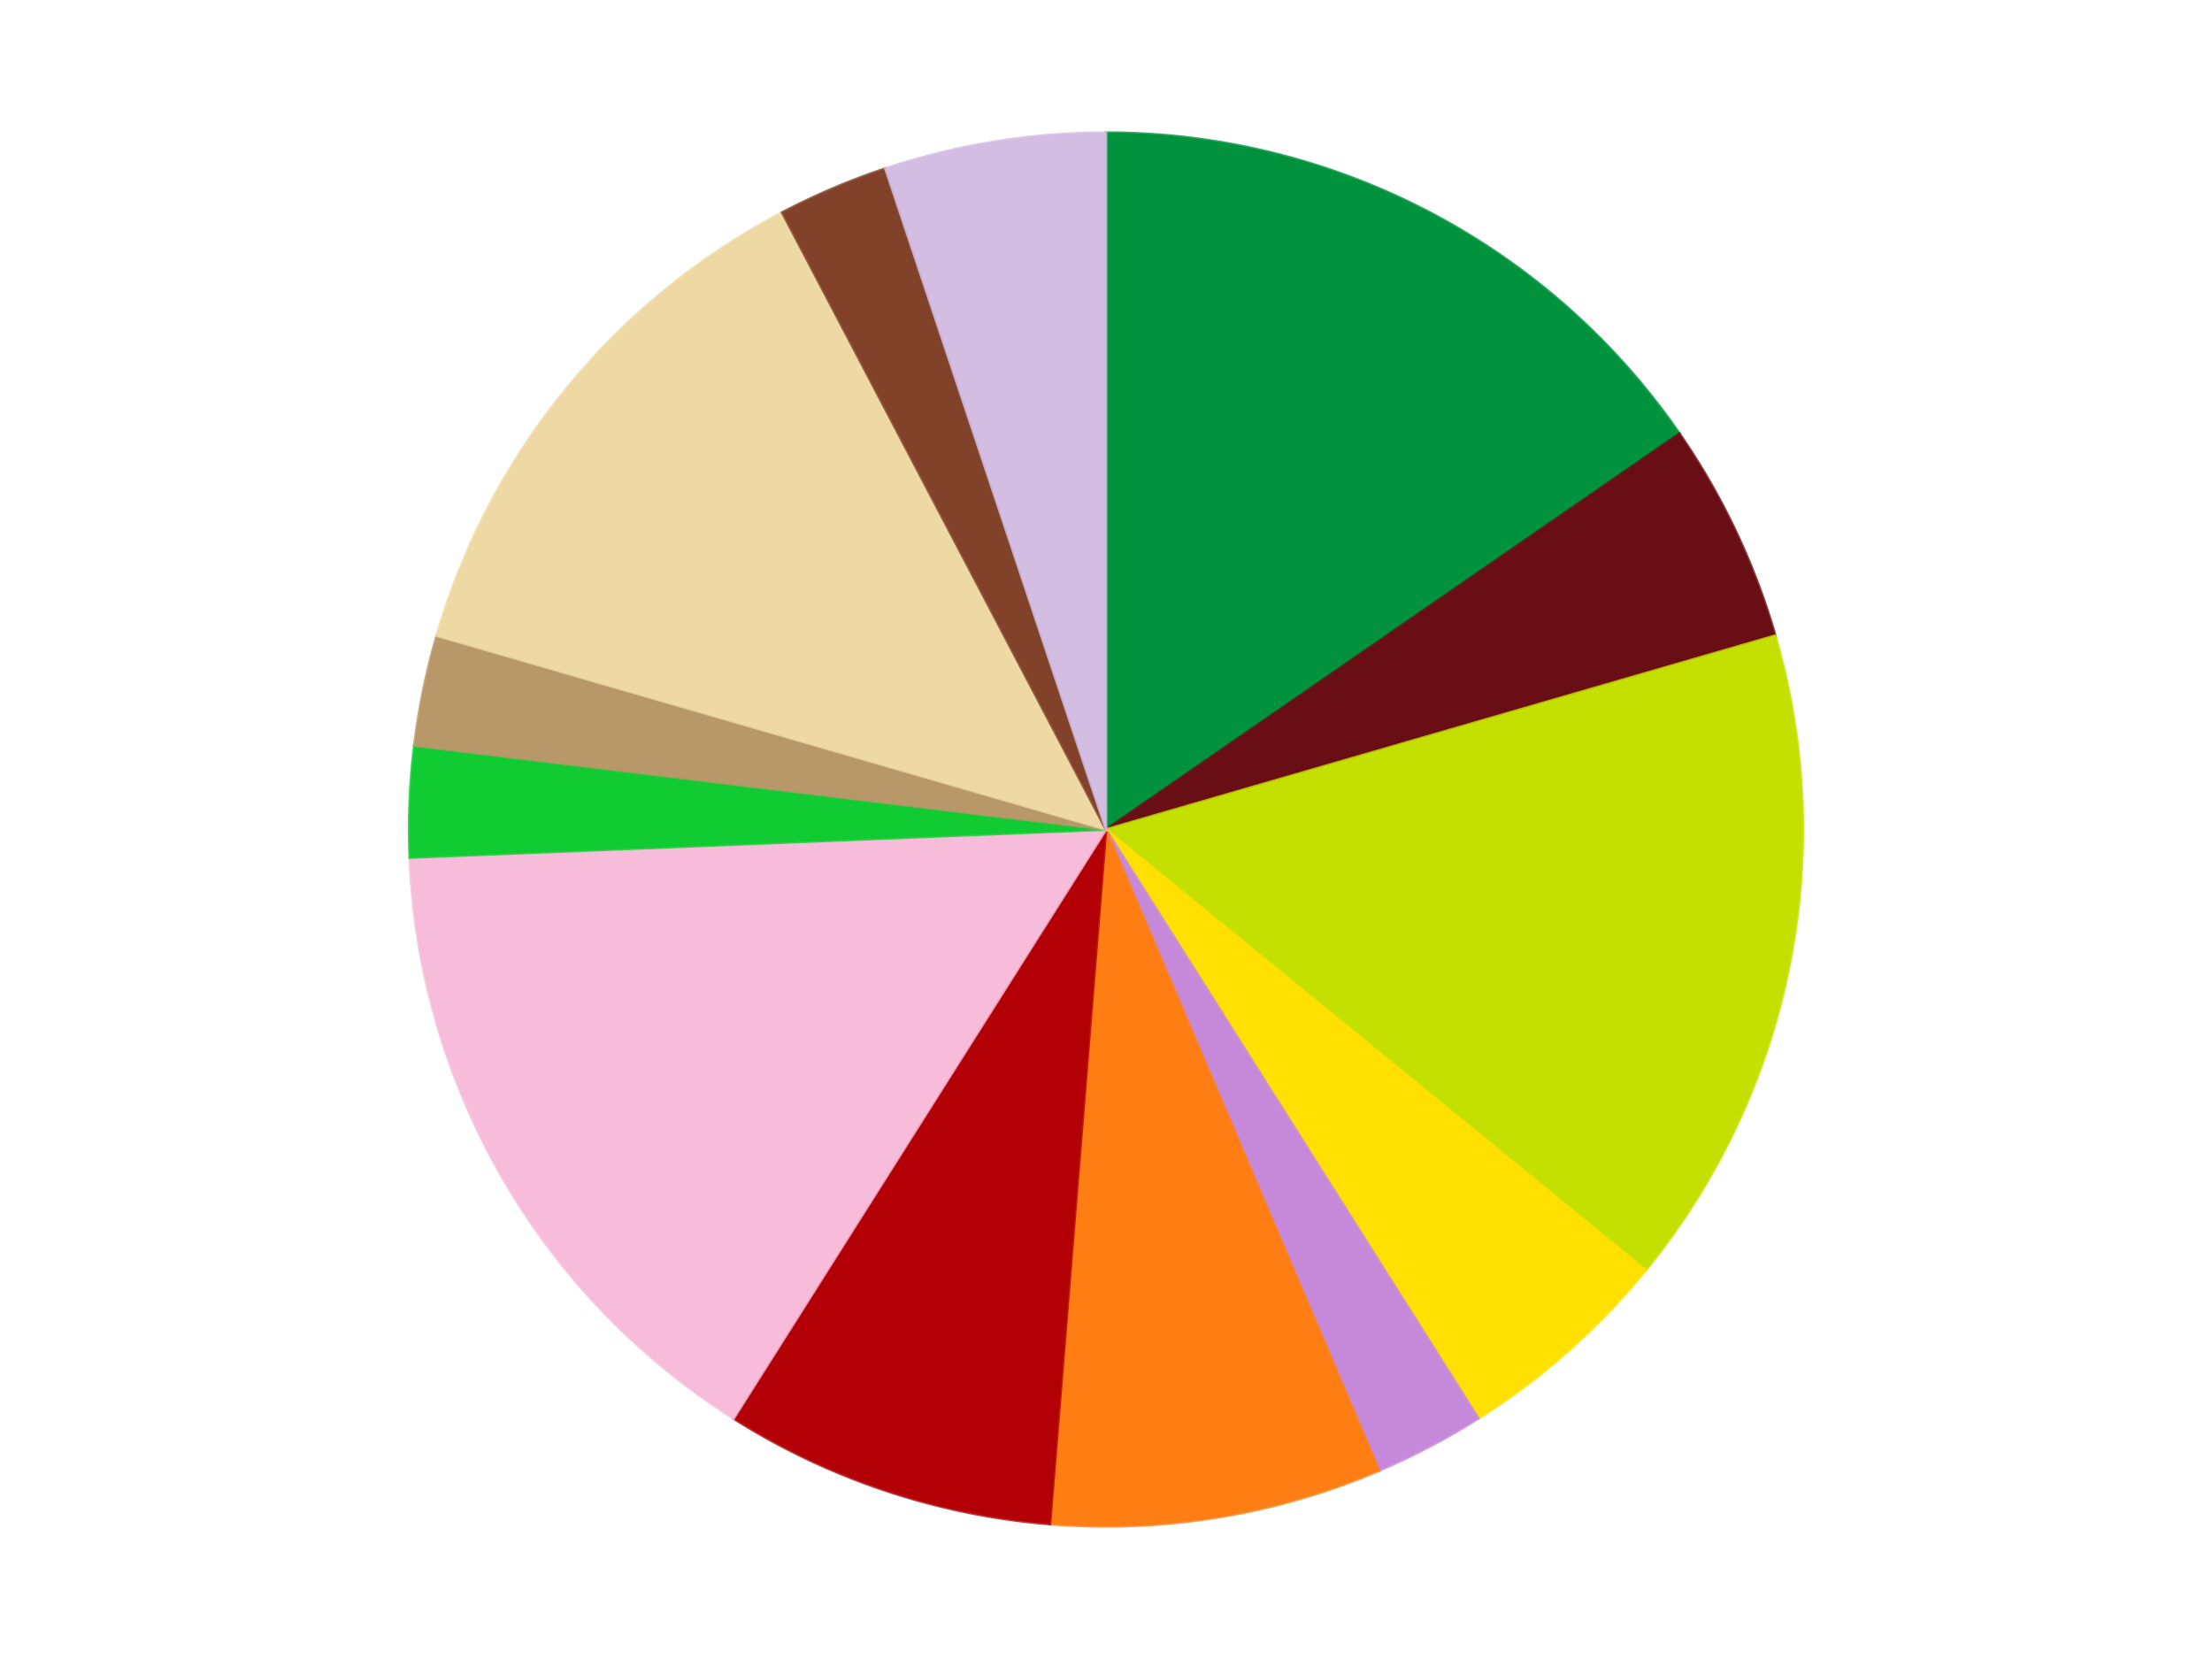
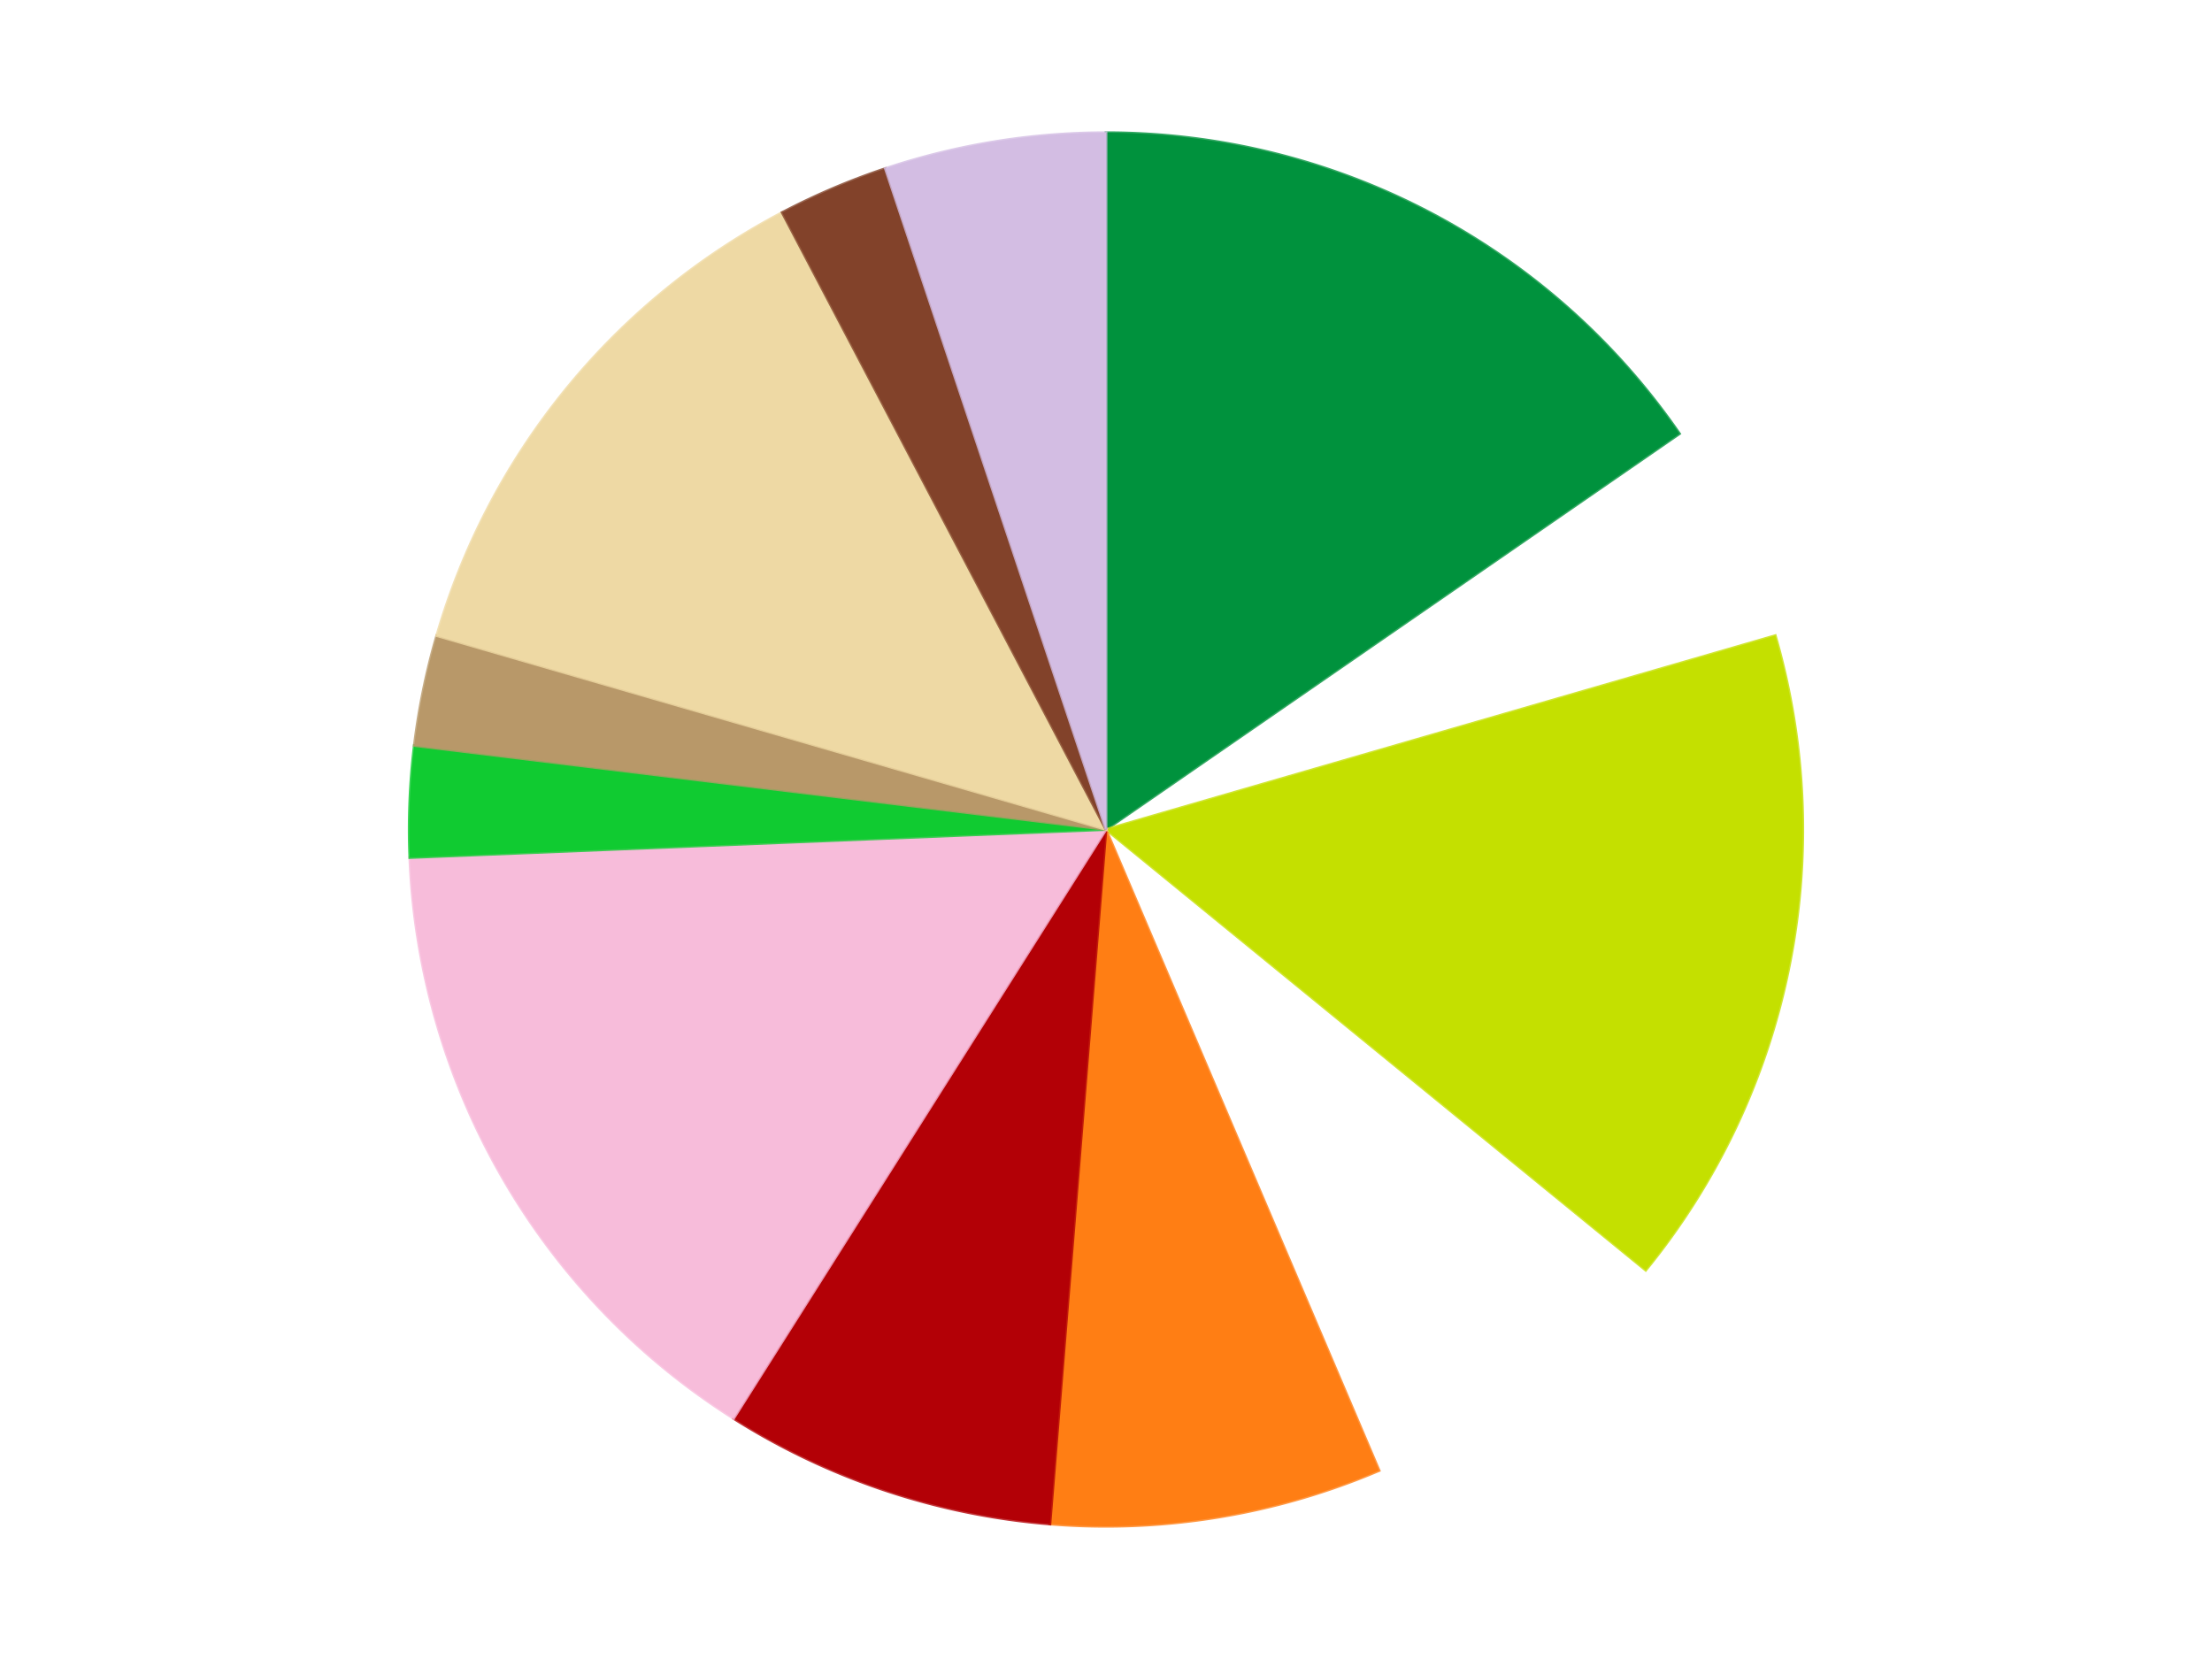
<svg xmlns="http://www.w3.org/2000/svg" xmlns:xlink="http://www.w3.org/1999/xlink" id="chart-1db1ec7a-ab33-490f-9b2e-5116c8d873d3" class="pygal-chart" viewBox="0 0 800 600">
  <defs>
    <style type="text/css">#chart-1db1ec7a-ab33-490f-9b2e-5116c8d873d3{-webkit-user-select:none;-webkit-font-smoothing:antialiased;font-family:Consolas,"Liberation Mono",Menlo,Courier,monospace}#chart-1db1ec7a-ab33-490f-9b2e-5116c8d873d3 .title{font-family:Consolas,"Liberation Mono",Menlo,Courier,monospace;font-size:16px}#chart-1db1ec7a-ab33-490f-9b2e-5116c8d873d3 .legends .legend text{font-family:Consolas,"Liberation Mono",Menlo,Courier,monospace;font-size:14px}#chart-1db1ec7a-ab33-490f-9b2e-5116c8d873d3 .axis text{font-family:Consolas,"Liberation Mono",Menlo,Courier,monospace;font-size:10px}#chart-1db1ec7a-ab33-490f-9b2e-5116c8d873d3 .axis text.major{font-family:Consolas,"Liberation Mono",Menlo,Courier,monospace;font-size:10px}#chart-1db1ec7a-ab33-490f-9b2e-5116c8d873d3 .text-overlay text.value{font-family:Consolas,"Liberation Mono",Menlo,Courier,monospace;font-size:16px}#chart-1db1ec7a-ab33-490f-9b2e-5116c8d873d3 .text-overlay text.label{font-family:Consolas,"Liberation Mono",Menlo,Courier,monospace;font-size:10px}#chart-1db1ec7a-ab33-490f-9b2e-5116c8d873d3 .tooltip{font-family:Consolas,"Liberation Mono",Menlo,Courier,monospace;font-size:14px}#chart-1db1ec7a-ab33-490f-9b2e-5116c8d873d3 text.no_data{font-family:Consolas,"Liberation Mono",Menlo,Courier,monospace;font-size:64px}
#chart-1db1ec7a-ab33-490f-9b2e-5116c8d873d3{background-color:transparent}#chart-1db1ec7a-ab33-490f-9b2e-5116c8d873d3 path,#chart-1db1ec7a-ab33-490f-9b2e-5116c8d873d3 line,#chart-1db1ec7a-ab33-490f-9b2e-5116c8d873d3 rect,#chart-1db1ec7a-ab33-490f-9b2e-5116c8d873d3 circle{-webkit-transition:150ms;-moz-transition:150ms;transition:150ms}#chart-1db1ec7a-ab33-490f-9b2e-5116c8d873d3 .graph &gt; .background{fill:transparent}#chart-1db1ec7a-ab33-490f-9b2e-5116c8d873d3 .plot &gt; .background{fill:transparent}#chart-1db1ec7a-ab33-490f-9b2e-5116c8d873d3 .graph{fill:rgba(0,0,0,.87)}#chart-1db1ec7a-ab33-490f-9b2e-5116c8d873d3 text.no_data{fill:rgba(0,0,0,1)}#chart-1db1ec7a-ab33-490f-9b2e-5116c8d873d3 .title{fill:rgba(0,0,0,1)}#chart-1db1ec7a-ab33-490f-9b2e-5116c8d873d3 .legends .legend text{fill:rgba(0,0,0,.87)}#chart-1db1ec7a-ab33-490f-9b2e-5116c8d873d3 .legends .legend:hover text{fill:rgba(0,0,0,1)}#chart-1db1ec7a-ab33-490f-9b2e-5116c8d873d3 .axis .line{stroke:rgba(0,0,0,1)}#chart-1db1ec7a-ab33-490f-9b2e-5116c8d873d3 .axis .guide.line{stroke:rgba(0,0,0,.54)}#chart-1db1ec7a-ab33-490f-9b2e-5116c8d873d3 .axis .major.line{stroke:rgba(0,0,0,.87)}#chart-1db1ec7a-ab33-490f-9b2e-5116c8d873d3 .axis text.major{fill:rgba(0,0,0,1)}#chart-1db1ec7a-ab33-490f-9b2e-5116c8d873d3 .axis.y .guides:hover .guide.line,#chart-1db1ec7a-ab33-490f-9b2e-5116c8d873d3 .line-graph .axis.x .guides:hover .guide.line,#chart-1db1ec7a-ab33-490f-9b2e-5116c8d873d3 .stackedline-graph .axis.x .guides:hover .guide.line,#chart-1db1ec7a-ab33-490f-9b2e-5116c8d873d3 .xy-graph .axis.x .guides:hover .guide.line{stroke:rgba(0,0,0,1)}#chart-1db1ec7a-ab33-490f-9b2e-5116c8d873d3 .axis .guides:hover text{fill:rgba(0,0,0,1)}#chart-1db1ec7a-ab33-490f-9b2e-5116c8d873d3 .reactive{fill-opacity:1.0;stroke-opacity:.8;stroke-width:1}#chart-1db1ec7a-ab33-490f-9b2e-5116c8d873d3 .ci{stroke:rgba(0,0,0,.87)}#chart-1db1ec7a-ab33-490f-9b2e-5116c8d873d3 .reactive.active,#chart-1db1ec7a-ab33-490f-9b2e-5116c8d873d3 .active .reactive{fill-opacity:0.6;stroke-opacity:.9;stroke-width:4}#chart-1db1ec7a-ab33-490f-9b2e-5116c8d873d3 .ci .reactive.active{stroke-width:1.5}#chart-1db1ec7a-ab33-490f-9b2e-5116c8d873d3 .series text{fill:rgba(0,0,0,1)}#chart-1db1ec7a-ab33-490f-9b2e-5116c8d873d3 .tooltip rect{fill:transparent;stroke:rgba(0,0,0,1);-webkit-transition:opacity 150ms;-moz-transition:opacity 150ms;transition:opacity 150ms}#chart-1db1ec7a-ab33-490f-9b2e-5116c8d873d3 .tooltip .label{fill:rgba(0,0,0,.87)}#chart-1db1ec7a-ab33-490f-9b2e-5116c8d873d3 .tooltip .label{fill:rgba(0,0,0,.87)}#chart-1db1ec7a-ab33-490f-9b2e-5116c8d873d3 .tooltip .legend{font-size:.8em;fill:rgba(0,0,0,.54)}#chart-1db1ec7a-ab33-490f-9b2e-5116c8d873d3 .tooltip .x_label{font-size:.6em;fill:rgba(0,0,0,1)}#chart-1db1ec7a-ab33-490f-9b2e-5116c8d873d3 .tooltip .xlink{font-size:.5em;text-decoration:underline}#chart-1db1ec7a-ab33-490f-9b2e-5116c8d873d3 .tooltip .value{font-size:1.5em}#chart-1db1ec7a-ab33-490f-9b2e-5116c8d873d3 .bound{font-size:.5em}#chart-1db1ec7a-ab33-490f-9b2e-5116c8d873d3 .max-value{font-size:.75em;fill:rgba(0,0,0,.54)}#chart-1db1ec7a-ab33-490f-9b2e-5116c8d873d3 .map-element{fill:transparent;stroke:rgba(0,0,0,.54) !important}#chart-1db1ec7a-ab33-490f-9b2e-5116c8d873d3 .map-element .reactive{fill-opacity:inherit;stroke-opacity:inherit}#chart-1db1ec7a-ab33-490f-9b2e-5116c8d873d3 .color-0,#chart-1db1ec7a-ab33-490f-9b2e-5116c8d873d3 .color-0 a:visited{stroke:#F44336;fill:#F44336}#chart-1db1ec7a-ab33-490f-9b2e-5116c8d873d3 .color-1,#chart-1db1ec7a-ab33-490f-9b2e-5116c8d873d3 .color-1 a:visited{stroke:#3F51B5;fill:#3F51B5}#chart-1db1ec7a-ab33-490f-9b2e-5116c8d873d3 .color-2,#chart-1db1ec7a-ab33-490f-9b2e-5116c8d873d3 .color-2 a:visited{stroke:#009688;fill:#009688}#chart-1db1ec7a-ab33-490f-9b2e-5116c8d873d3 .color-3,#chart-1db1ec7a-ab33-490f-9b2e-5116c8d873d3 .color-3 a:visited{stroke:#FFC107;fill:#FFC107}#chart-1db1ec7a-ab33-490f-9b2e-5116c8d873d3 .color-4,#chart-1db1ec7a-ab33-490f-9b2e-5116c8d873d3 .color-4 a:visited{stroke:#FF5722;fill:#FF5722}#chart-1db1ec7a-ab33-490f-9b2e-5116c8d873d3 .color-5,#chart-1db1ec7a-ab33-490f-9b2e-5116c8d873d3 .color-5 a:visited{stroke:#9C27B0;fill:#9C27B0}#chart-1db1ec7a-ab33-490f-9b2e-5116c8d873d3 .color-6,#chart-1db1ec7a-ab33-490f-9b2e-5116c8d873d3 .color-6 a:visited{stroke:#03A9F4;fill:#03A9F4}#chart-1db1ec7a-ab33-490f-9b2e-5116c8d873d3 .color-7,#chart-1db1ec7a-ab33-490f-9b2e-5116c8d873d3 .color-7 a:visited{stroke:#8BC34A;fill:#8BC34A}#chart-1db1ec7a-ab33-490f-9b2e-5116c8d873d3 .color-8,#chart-1db1ec7a-ab33-490f-9b2e-5116c8d873d3 .color-8 a:visited{stroke:#FF9800;fill:#FF9800}#chart-1db1ec7a-ab33-490f-9b2e-5116c8d873d3 .color-9,#chart-1db1ec7a-ab33-490f-9b2e-5116c8d873d3 .color-9 a:visited{stroke:#E91E63;fill:#E91E63}#chart-1db1ec7a-ab33-490f-9b2e-5116c8d873d3 .color-10,#chart-1db1ec7a-ab33-490f-9b2e-5116c8d873d3 .color-10 a:visited{stroke:#2196F3;fill:#2196F3}#chart-1db1ec7a-ab33-490f-9b2e-5116c8d873d3 .color-11,#chart-1db1ec7a-ab33-490f-9b2e-5116c8d873d3 .color-11 a:visited{stroke:#4CAF50;fill:#4CAF50}#chart-1db1ec7a-ab33-490f-9b2e-5116c8d873d3 .color-12,#chart-1db1ec7a-ab33-490f-9b2e-5116c8d873d3 .color-12 a:visited{stroke:#FFEB3B;fill:#FFEB3B}#chart-1db1ec7a-ab33-490f-9b2e-5116c8d873d3 .text-overlay .color-0 text{fill:black}#chart-1db1ec7a-ab33-490f-9b2e-5116c8d873d3 .text-overlay .color-1 text{fill:black}#chart-1db1ec7a-ab33-490f-9b2e-5116c8d873d3 .text-overlay .color-2 text{fill:black}#chart-1db1ec7a-ab33-490f-9b2e-5116c8d873d3 .text-overlay .color-3 text{fill:black}#chart-1db1ec7a-ab33-490f-9b2e-5116c8d873d3 .text-overlay .color-4 text{fill:black}#chart-1db1ec7a-ab33-490f-9b2e-5116c8d873d3 .text-overlay .color-5 text{fill:black}#chart-1db1ec7a-ab33-490f-9b2e-5116c8d873d3 .text-overlay .color-6 text{fill:black}#chart-1db1ec7a-ab33-490f-9b2e-5116c8d873d3 .text-overlay .color-7 text{fill:black}#chart-1db1ec7a-ab33-490f-9b2e-5116c8d873d3 .text-overlay .color-8 text{fill:black}#chart-1db1ec7a-ab33-490f-9b2e-5116c8d873d3 .text-overlay .color-9 text{fill:black}#chart-1db1ec7a-ab33-490f-9b2e-5116c8d873d3 .text-overlay .color-10 text{fill:black}#chart-1db1ec7a-ab33-490f-9b2e-5116c8d873d3 .text-overlay .color-11 text{fill:black}#chart-1db1ec7a-ab33-490f-9b2e-5116c8d873d3 .text-overlay .color-12 text{fill:black}
#chart-1db1ec7a-ab33-490f-9b2e-5116c8d873d3 text.no_data{text-anchor:middle}#chart-1db1ec7a-ab33-490f-9b2e-5116c8d873d3 .guide.line{fill:none}#chart-1db1ec7a-ab33-490f-9b2e-5116c8d873d3 .centered{text-anchor:middle}#chart-1db1ec7a-ab33-490f-9b2e-5116c8d873d3 .title{text-anchor:middle}#chart-1db1ec7a-ab33-490f-9b2e-5116c8d873d3 .legends .legend text{fill-opacity:1}#chart-1db1ec7a-ab33-490f-9b2e-5116c8d873d3 .axis.x text{text-anchor:middle}#chart-1db1ec7a-ab33-490f-9b2e-5116c8d873d3 .axis.x:not(.web) text[transform]{text-anchor:start}#chart-1db1ec7a-ab33-490f-9b2e-5116c8d873d3 .axis.x:not(.web) text[transform].backwards{text-anchor:end}#chart-1db1ec7a-ab33-490f-9b2e-5116c8d873d3 .axis.y text{text-anchor:end}#chart-1db1ec7a-ab33-490f-9b2e-5116c8d873d3 .axis.y text[transform].backwards{text-anchor:start}#chart-1db1ec7a-ab33-490f-9b2e-5116c8d873d3 .axis.y2 text{text-anchor:start}#chart-1db1ec7a-ab33-490f-9b2e-5116c8d873d3 .axis.y2 text[transform].backwards{text-anchor:end}#chart-1db1ec7a-ab33-490f-9b2e-5116c8d873d3 .axis .guide.line{stroke-dasharray:4,4;stroke:black}#chart-1db1ec7a-ab33-490f-9b2e-5116c8d873d3 .axis .major.guide.line{stroke-dasharray:6,6;stroke:black}#chart-1db1ec7a-ab33-490f-9b2e-5116c8d873d3 .horizontal .axis.y .guide.line,#chart-1db1ec7a-ab33-490f-9b2e-5116c8d873d3 .horizontal .axis.y2 .guide.line,#chart-1db1ec7a-ab33-490f-9b2e-5116c8d873d3 .vertical .axis.x .guide.line{opacity:0}#chart-1db1ec7a-ab33-490f-9b2e-5116c8d873d3 .horizontal .axis.always_show .guide.line,#chart-1db1ec7a-ab33-490f-9b2e-5116c8d873d3 .vertical .axis.always_show .guide.line{opacity:1 !important}#chart-1db1ec7a-ab33-490f-9b2e-5116c8d873d3 .axis.y .guides:hover .guide.line,#chart-1db1ec7a-ab33-490f-9b2e-5116c8d873d3 .axis.y2 .guides:hover .guide.line,#chart-1db1ec7a-ab33-490f-9b2e-5116c8d873d3 .axis.x .guides:hover .guide.line{opacity:1}#chart-1db1ec7a-ab33-490f-9b2e-5116c8d873d3 .axis .guides:hover text{opacity:1}#chart-1db1ec7a-ab33-490f-9b2e-5116c8d873d3 .nofill{fill:none}#chart-1db1ec7a-ab33-490f-9b2e-5116c8d873d3 .subtle-fill{fill-opacity:.2}#chart-1db1ec7a-ab33-490f-9b2e-5116c8d873d3 .dot{stroke-width:1px;fill-opacity:1;stroke-opacity:1}#chart-1db1ec7a-ab33-490f-9b2e-5116c8d873d3 .dot.active{stroke-width:5px}#chart-1db1ec7a-ab33-490f-9b2e-5116c8d873d3 .dot.negative{fill:transparent}#chart-1db1ec7a-ab33-490f-9b2e-5116c8d873d3 text,#chart-1db1ec7a-ab33-490f-9b2e-5116c8d873d3 tspan{stroke:none !important}#chart-1db1ec7a-ab33-490f-9b2e-5116c8d873d3 .series text.active{opacity:1}#chart-1db1ec7a-ab33-490f-9b2e-5116c8d873d3 .tooltip rect{fill-opacity:.95;stroke-width:.5}#chart-1db1ec7a-ab33-490f-9b2e-5116c8d873d3 .tooltip text{fill-opacity:1}#chart-1db1ec7a-ab33-490f-9b2e-5116c8d873d3 .showable{visibility:hidden}#chart-1db1ec7a-ab33-490f-9b2e-5116c8d873d3 .showable.shown{visibility:visible}#chart-1db1ec7a-ab33-490f-9b2e-5116c8d873d3 .gauge-background{fill:rgba(229,229,229,1);stroke:none}#chart-1db1ec7a-ab33-490f-9b2e-5116c8d873d3 .bg-lines{stroke:transparent;stroke-width:2px}</style>
    <script type="text/javascript">window.pygal = window.pygal || {};window.pygal.config = window.pygal.config || {};window.pygal.config['1db1ec7a-ab33-490f-9b2e-5116c8d873d3'] = {"allow_interruptions": false, "box_mode": "extremes", "classes": ["pygal-chart"], "css": ["file://style.css", "file://graph.css"], "defs": [], "disable_xml_declaration": false, "dots_size": 2.5, "dynamic_print_values": false, "explicit_size": false, "fill": false, "force_uri_protocol": "https", "formatter": null, "half_pie": false, "height": 600, "include_x_axis": false, "inner_radius": 0, "interpolate": null, "interpolation_parameters": {}, "interpolation_precision": 250, "inverse_y_axis": false, "js": ["//kozea.github.io/pygal.js/2.0.x/pygal-tooltips.min.js"], "legend_at_bottom": false, "legend_at_bottom_columns": null, "legend_box_size": 12, "logarithmic": false, "margin": 20, "margin_bottom": null, "margin_left": null, "margin_right": null, "margin_top": null, "max_scale": 16, "min_scale": 4, "missing_value_fill_truncation": "x", "no_data_text": "No data", "no_prefix": false, "order_min": null, "pretty_print": false, "print_labels": false, "print_values": false, "print_values_position": "center", "print_zeroes": true, "range": null, "rounded_bars": null, "secondary_range": null, "show_dots": true, "show_legend": false, "show_minor_x_labels": true, "show_minor_y_labels": true, "show_only_major_dots": false, "show_x_guides": false, "show_x_labels": true, "show_y_guides": true, "show_y_labels": true, "spacing": 10, "stack_from_top": false, "strict": false, "stroke": true, "stroke_style": null, "style": {"background": "transparent", "ci_colors": [], "colors": ["#F44336", "#3F51B5", "#009688", "#FFC107", "#FF5722", "#9C27B0", "#03A9F4", "#8BC34A", "#FF9800", "#E91E63", "#2196F3", "#4CAF50", "#FFEB3B", "#673AB7", "#00BCD4", "#CDDC39", "#9E9E9E", "#607D8B"], "dot_opacity": "1", "font_family": "Consolas, \"Liberation Mono\", Menlo, Courier, monospace", "foreground": "rgba(0, 0, 0, .87)", "foreground_strong": "rgba(0, 0, 0, 1)", "foreground_subtle": "rgba(0, 0, 0, .54)", "guide_stroke_color": "black", "guide_stroke_dasharray": "4,4", "label_font_family": "Consolas, \"Liberation Mono\", Menlo, Courier, monospace", "label_font_size": 10, "legend_font_family": "Consolas, \"Liberation Mono\", Menlo, Courier, monospace", "legend_font_size": 14, "major_guide_stroke_color": "black", "major_guide_stroke_dasharray": "6,6", "major_label_font_family": "Consolas, \"Liberation Mono\", Menlo, Courier, monospace", "major_label_font_size": 10, "no_data_font_family": "Consolas, \"Liberation Mono\", Menlo, Courier, monospace", "no_data_font_size": 64, "opacity": "1.0", "opacity_hover": "0.6", "plot_background": "transparent", "stroke_opacity": ".8", "stroke_opacity_hover": ".9", "stroke_width": "1", "stroke_width_hover": "4", "title_font_family": "Consolas, \"Liberation Mono\", Menlo, Courier, monospace", "title_font_size": 16, "tooltip_font_family": "Consolas, \"Liberation Mono\", Menlo, Courier, monospace", "tooltip_font_size": 14, "transition": "150ms", "value_background": "rgba(229, 229, 229, 1)", "value_colors": [], "value_font_family": "Consolas, \"Liberation Mono\", Menlo, Courier, monospace", "value_font_size": 16, "value_label_font_family": "Consolas, \"Liberation Mono\", Menlo, Courier, monospace", "value_label_font_size": 10}, "title": null, "tooltip_border_radius": 0, "tooltip_fancy_mode": true, "truncate_label": null, "truncate_legend": null, "width": 800, "x_label_rotation": 0, "x_labels": null, "x_labels_major": null, "x_labels_major_count": null, "x_labels_major_every": null, "x_title": null, "xrange": null, "y_label_rotation": 0, "y_labels": null, "y_labels_major": null, "y_labels_major_count": null, "y_labels_major_every": null, "y_title": null, "zero": 0, "legends": ["Green", "Dark Red", "Lime", "Yellow", "Medium Lavender", "Orange", "Red", "Bright Pink", "Bright Green", "Dark Tan", "Tan", "Reddish Brown", "Lavender"]}</script>
    <script type="text/javascript" xlink:href="https://kozea.github.io/pygal.js/2.0.x/pygal-tooltips.min.js" />
  </defs>
  <title>Pygal</title>
  <g class="graph pie-graph vertical">
    <rect x="0" y="0" width="800" height="600" class="background" />
    <g transform="translate(20, 20)" class="plot">
      <rect x="0" y="0" width="760" height="560" class="background" />
      <g class="series serie-0 color-0">
        <g class="slices">
          <g class="slice" style="fill: #00923D; stroke: #00923D">
            <path d="M380 28 A252 252 0 0 1 587.392 136.848 L380 280 A0 0 0 0 0 380 280 z" class="slice reactive tooltip-trigger" />
            <desc class="value">6</desc>
            <desc class="x centered">438.5551196775148</desc>
            <desc class="y centered">168.43254076769557</desc>
          </g>
        </g>
      </g>
      <g class="series serie-1 color-1">
        <g class="slices">
          <g class="slice" style="fill: #6A0E15; stroke: #6A0E15">
-             <path d="M587.392 136.848 A252 252 0 0 1 622.051 209.889 L380 280 A0 0 0 0 0 380 280 z" class="slice reactive tooltip-trigger" />
            <desc class="value">2</desc>
            <desc class="x centered">493.83475476090814</desc>
            <desc class="y centered">225.98473726321515</desc>
          </g>
        </g>
      </g>
      <g class="series serie-2 color-2">
        <g class="slices">
          <g class="slice" style="fill: #C4E000; stroke: #C4E000">
            <path d="M622.051 209.889 A252 252 0 0 1 575.2 439.376 L380 280 A0 0 0 0 0 380 280 z" class="slice reactive tooltip-trigger" />
            <desc class="value">6</desc>
            <desc class="x centered">503.45362215732575</desc>
            <desc class="y centered">305.2032374157816</desc>
          </g>
        </g>
      </g>
      <g class="series serie-3 color-3">
        <g class="slices">
          <g class="slice" style="fill: #FFE001; stroke: #FFE001">
-             <path d="M575.2 439.376 A252 252 0 0 1 514.685 492.988 L380 280 A0 0 0 0 0 380 280 z" class="slice reactive tooltip-trigger" />
            <desc class="value">2</desc>
            <desc class="x centered">463.5534549383402</desc>
            <desc class="y centered">374.31235426955874</desc>
          </g>
        </g>
      </g>
      <g class="series serie-4 color-4">
        <g class="slices">
          <g class="slice" style="fill: #C689D9; stroke: #C689D9">
-             <path d="M514.685 492.988 A252 252 0 0 1 478.776 511.835 L380 280 A0 0 0 0 0 380 280 z" class="slice reactive tooltip-trigger" />
            <desc class="value">1</desc>
            <desc class="x centered">438.5551196775149</desc>
            <desc class="y centered">391.56745923230443</desc>
          </g>
        </g>
      </g>
      <g class="series serie-5 color-5">
        <g class="slices">
          <g class="slice" style="fill: #FF7E14; stroke: #FF7E14">
            <path d="M478.776 511.835 A252 252 0 0 1 359.722 531.183 L380 280 A0 0 0 0 0 380 280 z" class="slice reactive tooltip-trigger" />
            <desc class="value">3</desc>
            <desc class="x centered">400.21182138807785</desc>
            <desc class="y centered">404.36833309237704</desc>
          </g>
        </g>
      </g>
      <g class="series serie-6 color-6">
        <g class="slices">
          <g class="slice" style="fill: #B30006; stroke: #B30006">
            <path d="M359.722 531.183 A252 252 0 0 1 245.315 492.988 L380 280 A0 0 0 0 0 380 280 z" class="slice reactive tooltip-trigger" />
            <desc class="value">3</desc>
            <desc class="x centered">340.09983278101447</desc>
            <desc class="y centered">399.5155916853403</desc>
          </g>
        </g>
      </g>
      <g class="series serie-7 color-7">
        <g class="slices">
          <g class="slice" style="fill: #F7BCDA; stroke: #F7BCDA">
            <path d="M245.315 492.988 A252 252 0 0 1 128.204 290.147 L380 280 A0 0 0 0 0 380 280 z" class="slice reactive tooltip-trigger" />
            <desc class="value">6</desc>
            <desc class="x centered">270.8807991231607</desc>
            <desc class="y centered">342.99999999999994</desc>
          </g>
        </g>
      </g>
      <g class="series serie-8 color-8">
        <g class="slices">
          <g class="slice" style="fill: #10CB31; stroke: #10CB31">
            <path d="M128.204 290.147 A252 252 0 0 1 129.837 249.625 L380 280 A0 0 0 0 0 380 280 z" class="slice reactive tooltip-trigger" />
            <desc class="value">1</desc>
            <desc class="x centered">254.10218623038222</desc>
            <desc class="y centered">274.92649154621375</desc>
          </g>
        </g>
      </g>
      <g class="series serie-9 color-9">
        <g class="slices">
          <g class="slice" style="fill: #B89869; stroke: #B89869">
            <path d="M129.837 249.625 A252 252 0 0 1 137.949 209.889 L380 280 A0 0 0 0 0 380 280 z" class="slice reactive tooltip-trigger" />
            <desc class="value">1</desc>
            <desc class="x centered">256.54637784267425</desc>
            <desc class="y centered">254.79676258421844</desc>
          </g>
        </g>
      </g>
      <g class="series serie-10 color-10">
        <g class="slices">
          <g class="slice" style="fill: #EED9A4; stroke: #EED9A4">
            <path d="M137.949 209.889 A252 252 0 0 1 262.89 56.865 L380 280 A0 0 0 0 0 380 280 z" class="slice reactive tooltip-trigger" />
            <desc class="value">5</desc>
            <desc class="x centered">282.39977480971555</desc>
            <desc class="y centered">200.31188267498243</desc>
          </g>
        </g>
      </g>
      <g class="series serie-11 color-11">
        <g class="slices">
          <g class="slice" style="fill: #82422A; stroke: #82422A">
            <path d="M262.89 56.865 A252 252 0 0 1 300.2 40.969 L380 280 A0 0 0 0 0 380 280 z" class="slice reactive tooltip-trigger" />
            <desc class="value">1</desc>
            <desc class="x centered">330.6122071576305</desc>
            <desc class="y centered">164.08259009898816</desc>
          </g>
        </g>
      </g>
      <g class="series serie-12 color-12">
        <g class="slices">
          <g class="slice" style="fill: #D3BDE3; stroke: #D3BDE3">
            <path d="M300.2 40.969 A252 252 0 0 1 380 28 L380 280 A0 0 0 0 0 380 280 z" class="slice reactive tooltip-trigger" />
            <desc class="value">2</desc>
            <desc class="x centered">359.78817861192226</desc>
            <desc class="y centered">155.63166690762296</desc>
          </g>
        </g>
      </g>
    </g>
    <g class="titles" />
    <g transform="translate(20, 20)" class="plot overlay">
      <g class="series serie-0 color-0" />
      <g class="series serie-1 color-1" />
      <g class="series serie-2 color-2" />
      <g class="series serie-3 color-3" />
      <g class="series serie-4 color-4" />
      <g class="series serie-5 color-5" />
      <g class="series serie-6 color-6" />
      <g class="series serie-7 color-7" />
      <g class="series serie-8 color-8" />
      <g class="series serie-9 color-9" />
      <g class="series serie-10 color-10" />
      <g class="series serie-11 color-11" />
      <g class="series serie-12 color-12" />
    </g>
    <g transform="translate(20, 20)" class="plot text-overlay">
      <g class="series serie-0 color-0" />
      <g class="series serie-1 color-1" />
      <g class="series serie-2 color-2" />
      <g class="series serie-3 color-3" />
      <g class="series serie-4 color-4" />
      <g class="series serie-5 color-5" />
      <g class="series serie-6 color-6" />
      <g class="series serie-7 color-7" />
      <g class="series serie-8 color-8" />
      <g class="series serie-9 color-9" />
      <g class="series serie-10 color-10" />
      <g class="series serie-11 color-11" />
      <g class="series serie-12 color-12" />
    </g>
    <g transform="translate(20, 20)" class="plot tooltip-overlay">
      <g transform="translate(0 0)" style="opacity: 0" class="tooltip">
        <rect rx="0" ry="0" width="0" height="0" class="tooltip-box" />
        <g class="text" />
      </g>
    </g>
  </g>
</svg>